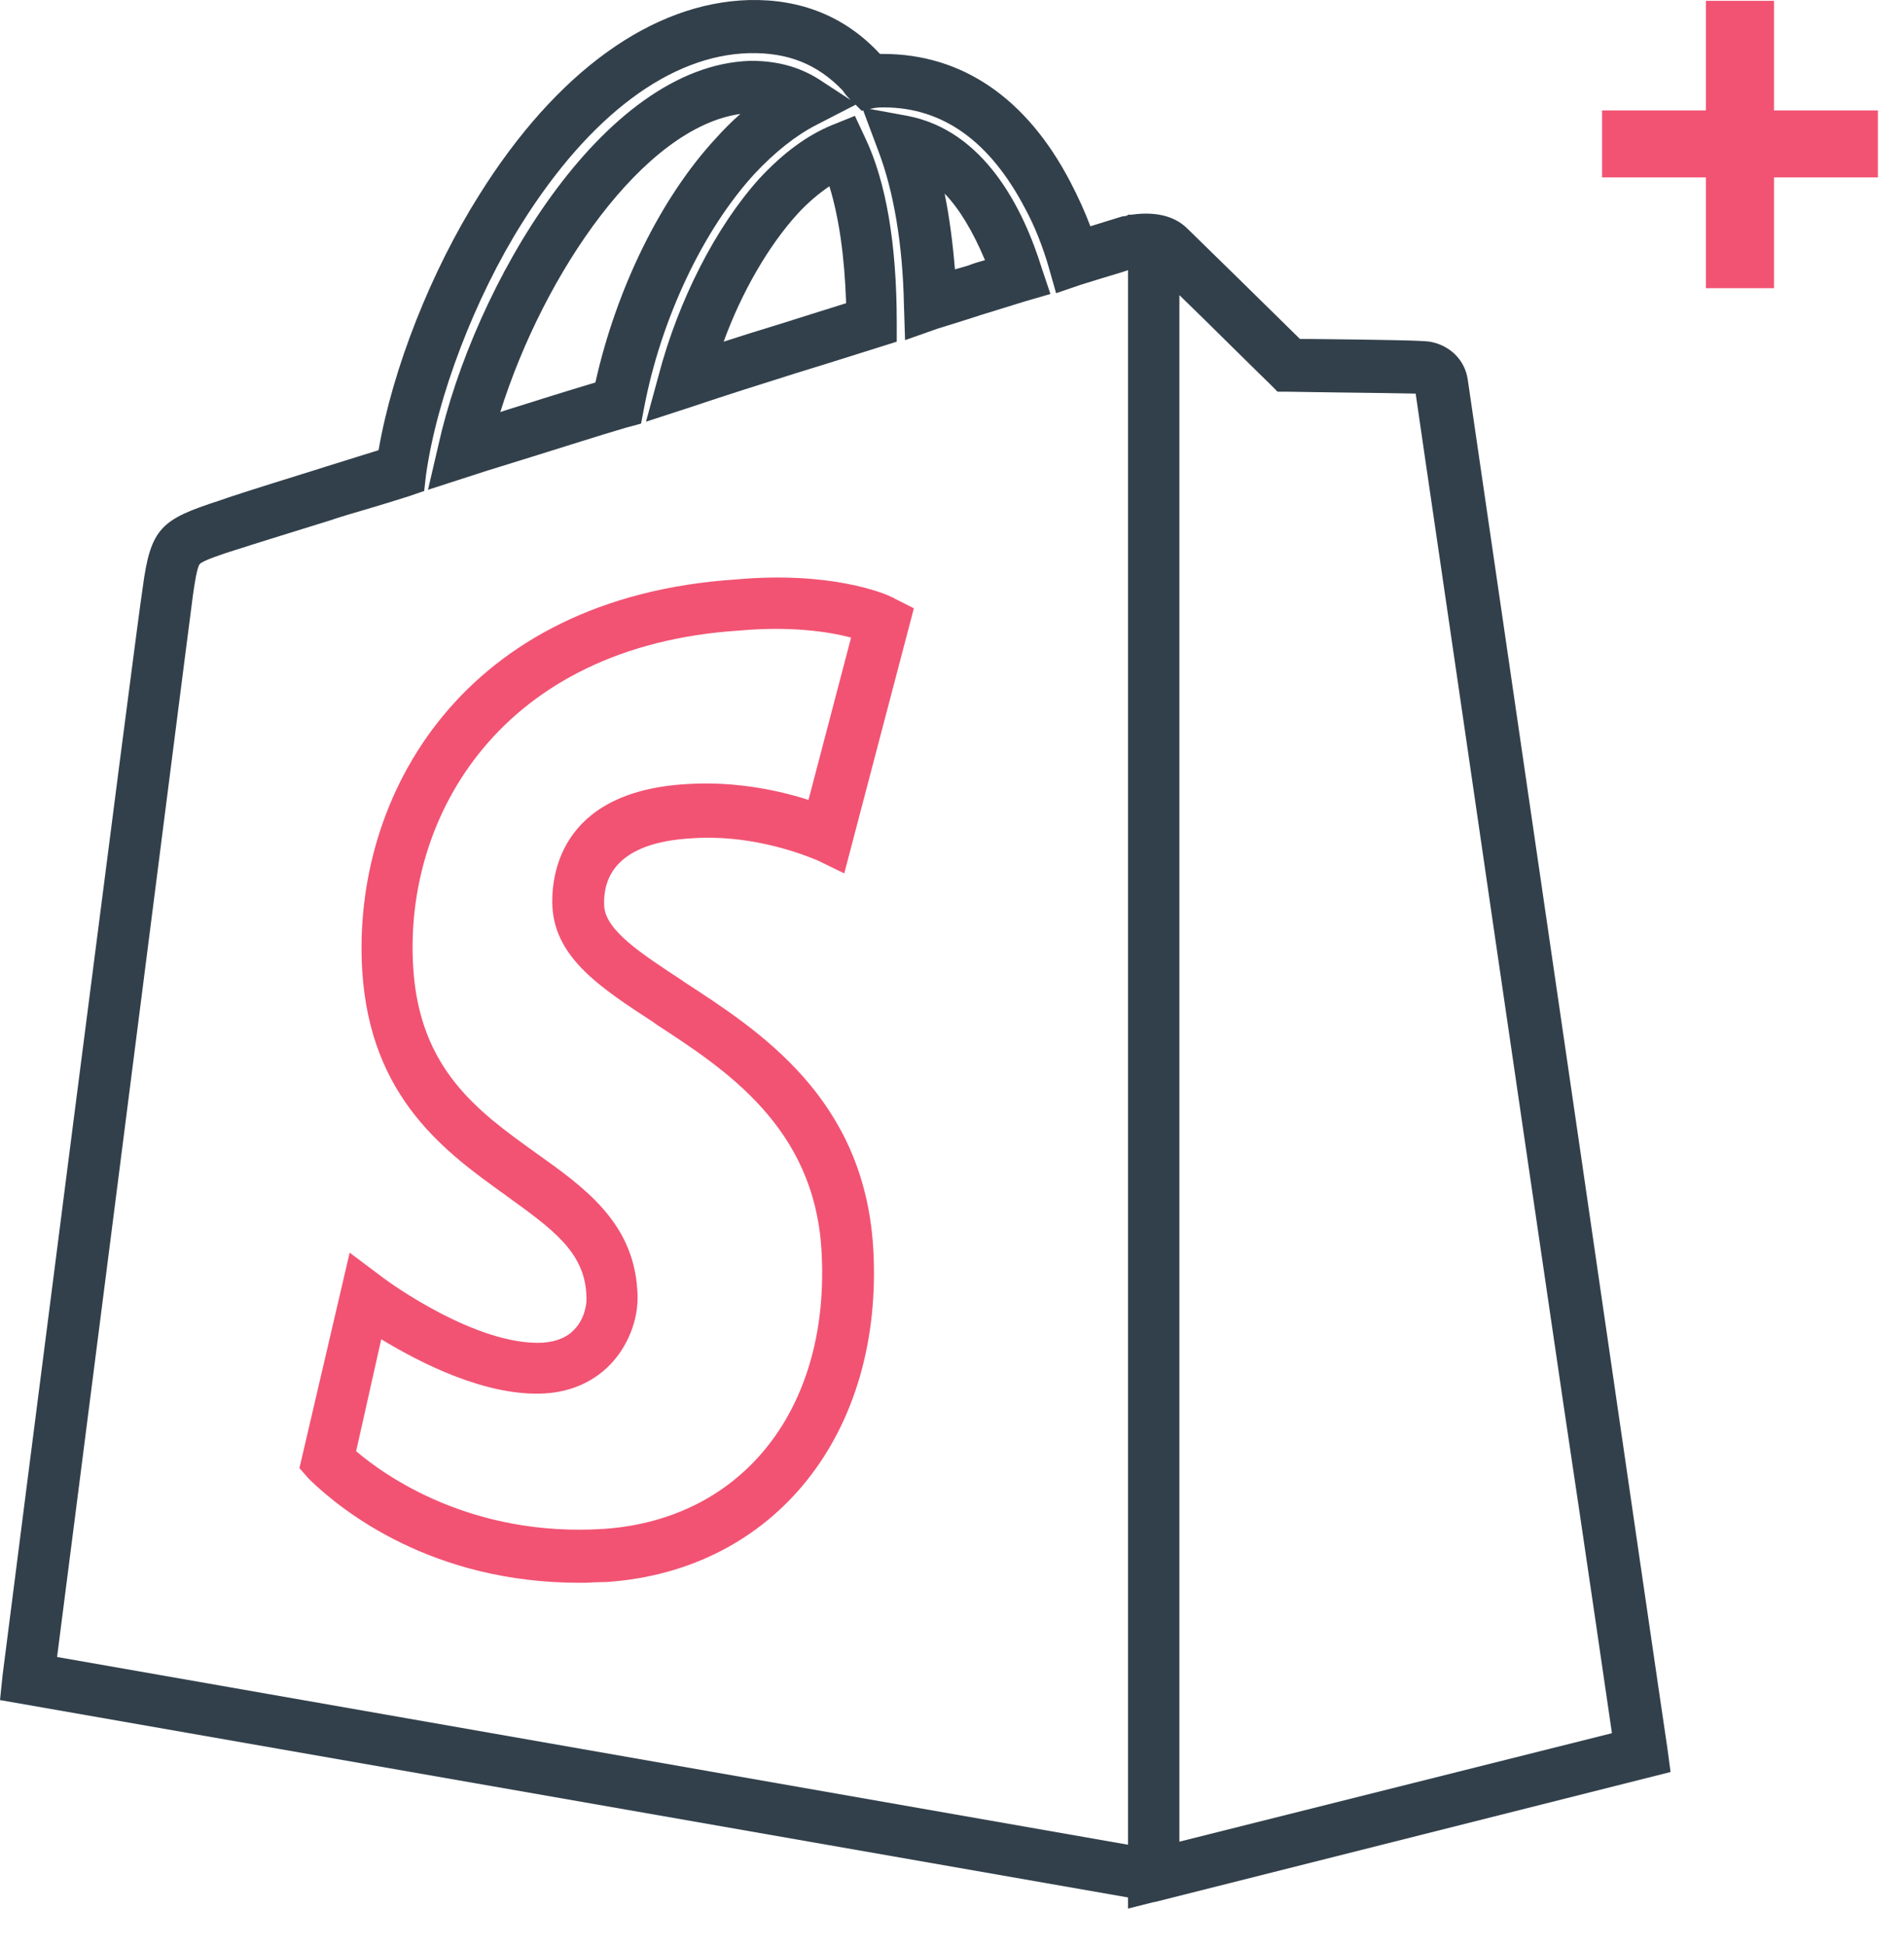
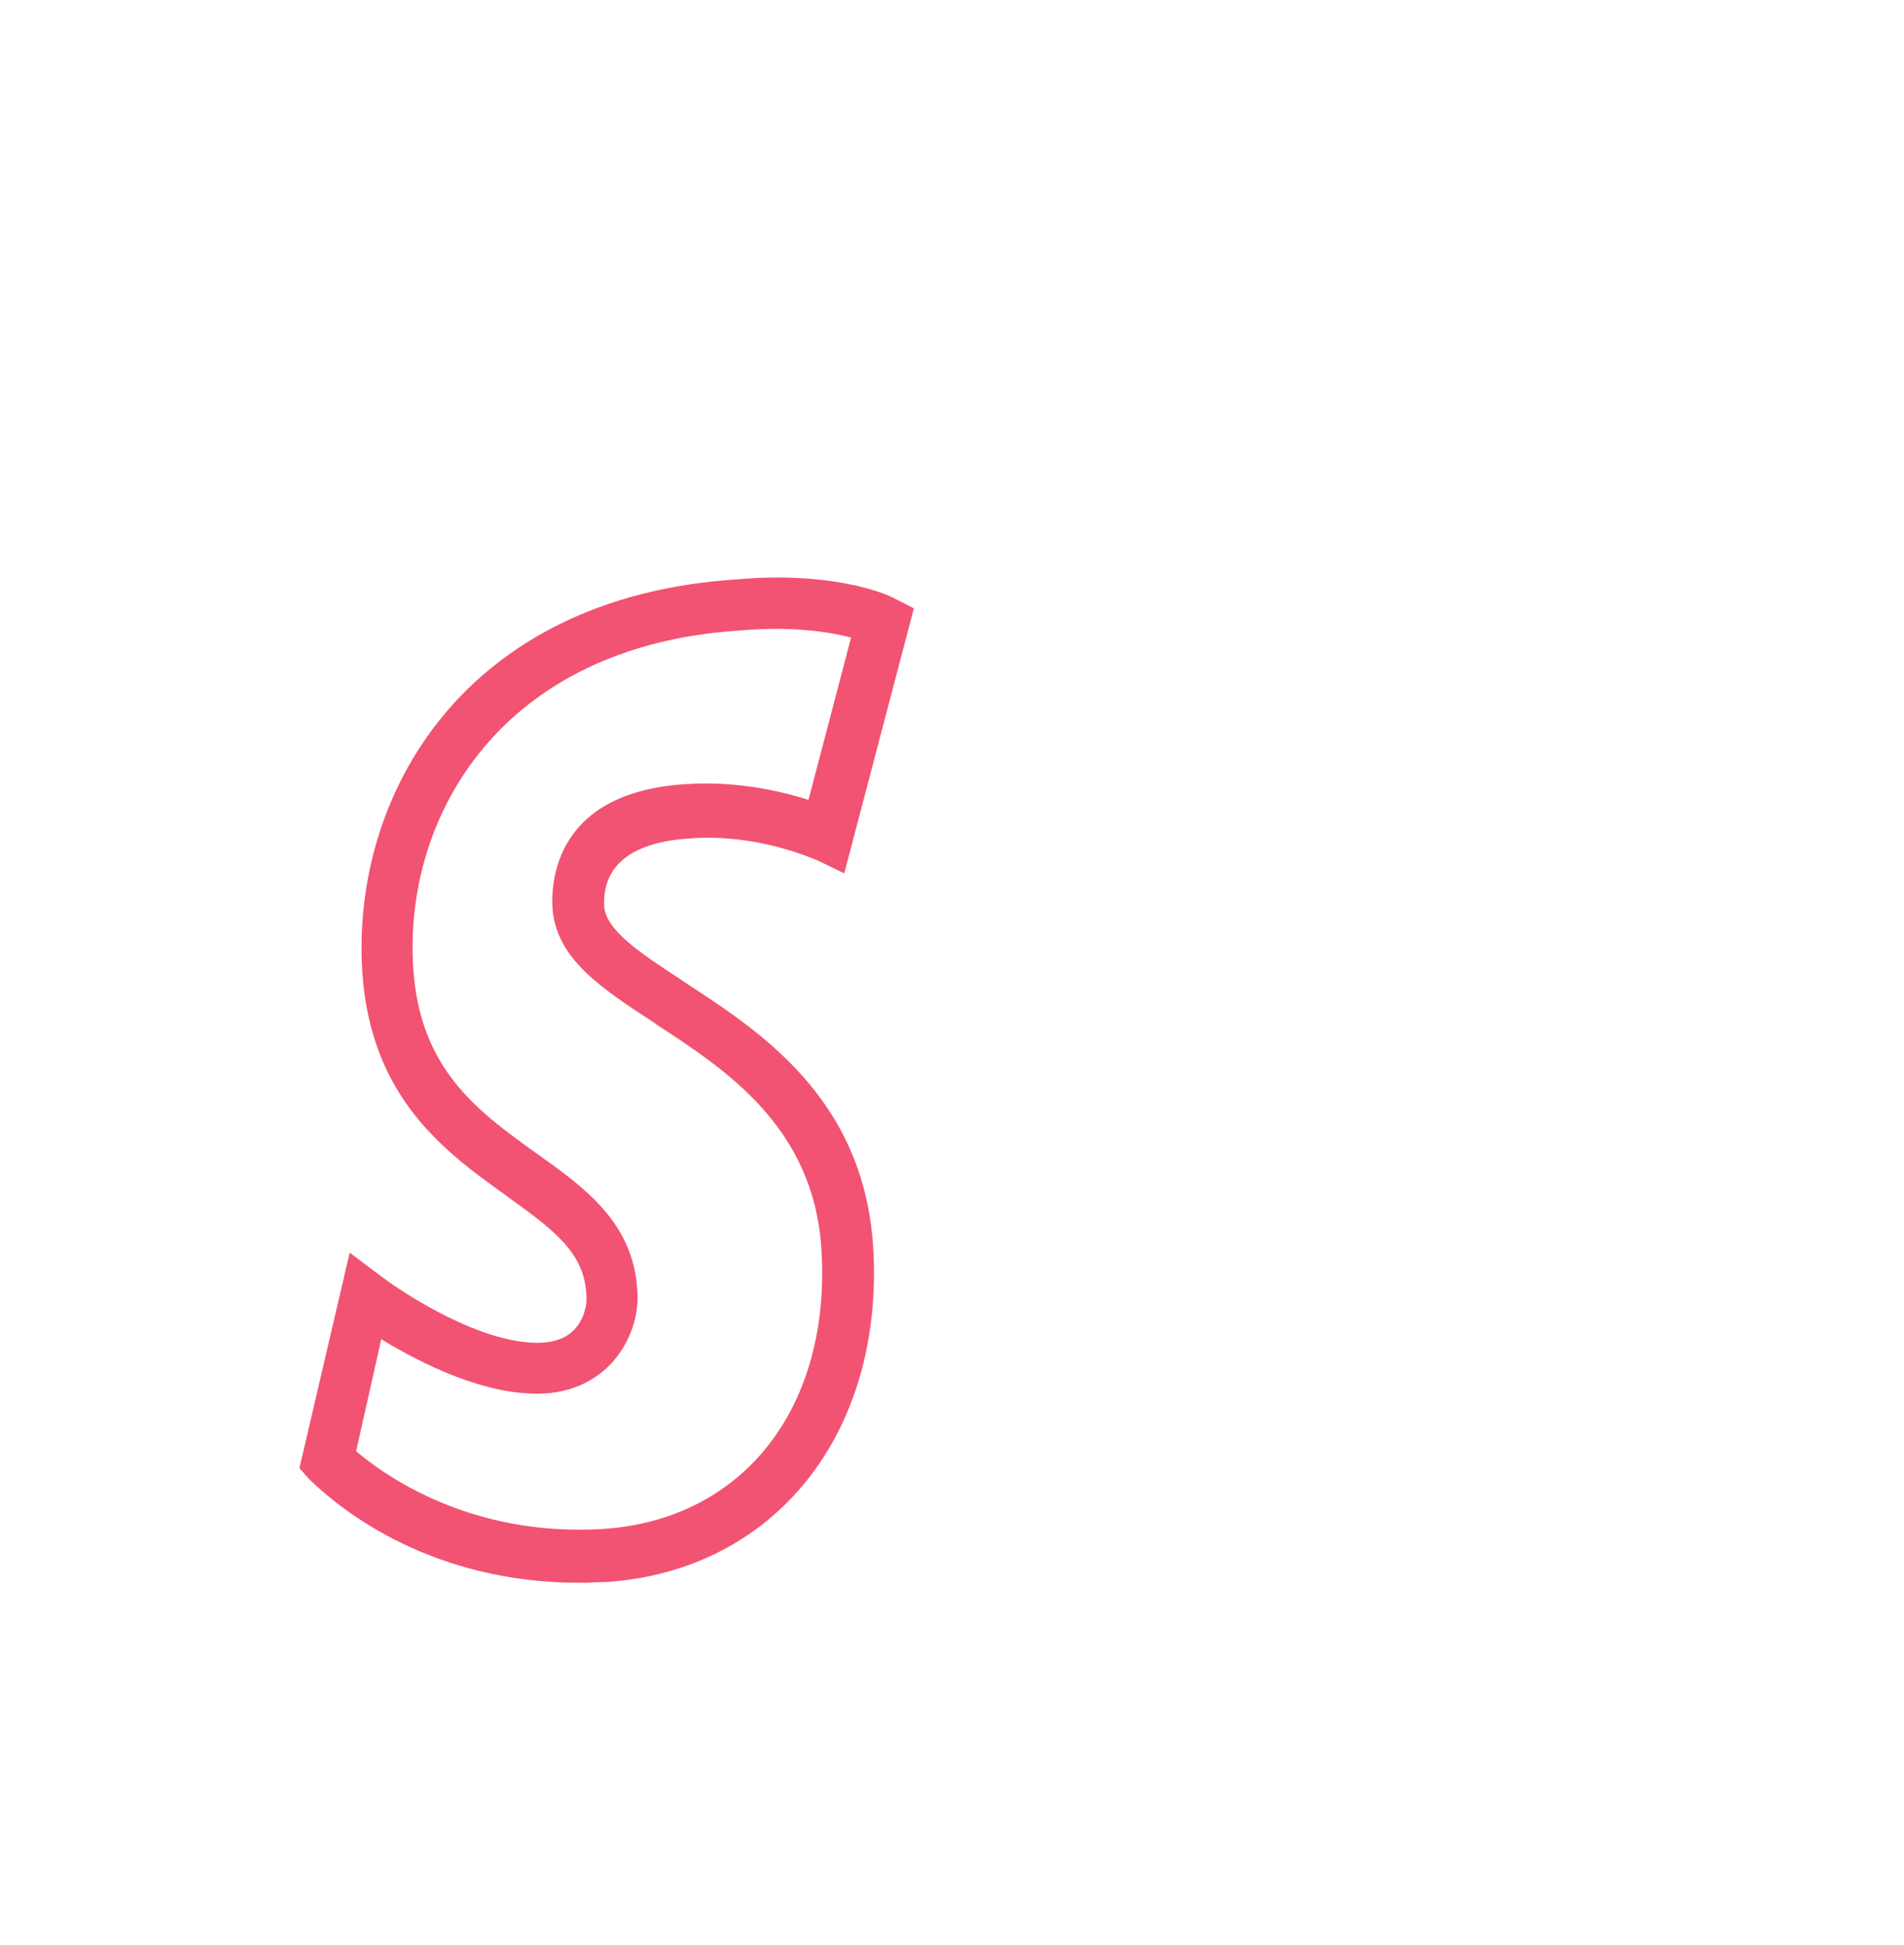
<svg xmlns="http://www.w3.org/2000/svg" width="46" height="47" viewBox="0 0 46 47" fill="none">
-   <path d="M19.229 9.017C19.532 8.924 19.835 8.831 20.13 8.738L21.665 8.255V7.8C21.665 5.894 21.407 4.388 20.902 3.329L20.654 2.799L20.102 3.022C19.495 3.273 18.925 3.691 18.346 4.314C17.299 5.476 16.389 7.251 15.911 9.073L15.607 10.188L16.692 9.835C17.547 9.547 18.402 9.277 19.229 9.017ZM20.442 7.326L19.79 7.53C19.394 7.651 19.008 7.781 18.604 7.902C18.236 8.013 17.859 8.134 17.483 8.255C17.924 7.047 18.567 5.941 19.266 5.169C19.523 4.89 19.78 4.676 20.038 4.5C20.267 5.243 20.405 6.192 20.442 7.326Z" fill="#32404B" />
-   <path d="M38.126 27.44C36.83 18.573 35.498 9.408 35.461 9.176C35.396 8.701 35.029 8.339 34.542 8.255C34.367 8.227 33.466 8.209 31.637 8.19H31.407C30.663 7.456 28.898 5.727 28.696 5.532C28.301 5.132 27.731 5.132 27.326 5.188H27.244V5.207C27.216 5.216 27.188 5.216 27.161 5.225H27.133L27.096 5.234C27.096 5.234 26.821 5.318 26.343 5.467C26.214 5.123 26.049 4.76 25.865 4.407C24.808 2.372 23.245 1.303 21.333 1.303H21.26C20.424 0.401 19.357 -0.027 18.098 0.001C15.754 0.066 13.438 1.739 11.581 4.705C10.414 6.554 9.486 8.906 9.146 10.877C8.695 11.016 8.282 11.146 7.895 11.267L7.601 11.36C5.984 11.862 5.506 12.02 5.303 12.094C3.897 12.55 3.64 12.745 3.447 14.204C3.309 15.041 0.257 38.948 0.064 40.463L0 41.076L27.253 45.845V46.114L27.878 45.956H27.896L40.36 42.814L40.286 42.257C40.259 42.099 39.22 34.979 38.126 27.44ZM17.887 2.753C17.684 2.929 17.482 3.134 17.289 3.348C15.966 4.779 14.89 6.973 14.385 9.241C13.64 9.464 12.905 9.696 12.197 9.919L12.087 9.956C13.144 6.591 15.552 3.078 17.887 2.753ZM19.771 1.907C19.311 1.619 18.778 1.47 18.153 1.47H18.126C14.532 1.581 11.434 6.945 10.589 10.765L10.34 11.834L11.719 11.388C12.133 11.258 12.556 11.127 12.978 10.997C13.668 10.784 14.385 10.551 15.111 10.337L15.488 10.235L15.561 9.854C15.966 7.716 16.986 5.55 18.236 4.193C18.723 3.673 19.238 3.264 19.734 3.013L20.672 2.53L20.819 2.678L20.855 2.669L21.223 3.654C21.591 4.621 21.811 5.913 21.839 7.372L21.866 8.218L22.657 7.939C23.015 7.828 23.383 7.716 23.714 7.605C23.889 7.549 24.063 7.502 24.229 7.447C24.413 7.391 24.596 7.335 24.771 7.279L25.378 7.103L25.175 6.499C24.716 5.011 23.769 3.152 21.922 2.799L21.012 2.632L21.159 2.604H21.177C21.205 2.595 21.306 2.595 21.352 2.595C22.776 2.595 23.916 3.413 24.762 5.03C24.992 5.448 25.194 5.959 25.341 6.471L25.515 7.084L26.113 6.88C26.471 6.768 26.775 6.675 26.995 6.61C27.106 6.573 27.188 6.554 27.253 6.526V44.571L1.379 40.035C1.581 38.474 2.142 34.068 2.739 29.411C3.612 22.588 4.596 14.855 4.66 14.39C4.697 14.12 4.761 13.702 4.826 13.628C4.899 13.544 5.377 13.386 5.671 13.293L5.763 13.265C6.011 13.182 6.884 12.912 7.96 12.578C8.236 12.485 8.548 12.392 8.87 12.299C9.182 12.206 9.522 12.104 9.872 11.992L10.248 11.862L10.294 11.462C10.561 9.585 11.471 7.205 12.611 5.392C14.247 2.79 16.195 1.33 18.107 1.284C19.045 1.265 19.753 1.554 20.359 2.186C20.424 2.288 20.506 2.372 20.552 2.418L19.771 1.907ZM22.822 4.677C23.181 5.049 23.503 5.588 23.797 6.285C23.659 6.322 23.512 6.368 23.365 6.424C23.264 6.452 23.172 6.48 23.071 6.508C23.015 5.829 22.933 5.225 22.822 4.677ZM38.944 41.876L28.494 44.497V7.131C28.87 7.493 29.33 7.949 29.734 8.348C30.222 8.832 30.644 9.241 30.69 9.287L30.865 9.464H31.113C31.462 9.473 31.885 9.473 32.308 9.482C33.053 9.492 33.88 9.501 34.202 9.51C34.349 10.542 35.139 15.896 36.031 22.04C36.61 26 37.235 30.275 37.768 33.9C38.328 37.628 38.761 40.639 38.944 41.876Z" fill="#32404B" />
  <path d="M8.751 23.453C8.944 26.53 10.764 27.84 12.235 28.891L12.244 28.9C13.328 29.681 14.11 30.239 14.165 31.261V31.28C14.192 31.503 14.119 31.847 13.907 32.088C13.724 32.302 13.466 32.414 13.117 32.441C11.518 32.525 9.367 30.964 9.229 30.852L8.448 30.266L7.234 35.472L7.455 35.723L7.473 35.741C7.483 35.741 7.483 35.751 7.501 35.769C8.273 36.513 10.442 38.242 13.999 38.242C14.11 38.242 14.229 38.242 14.33 38.232C14.431 38.232 14.542 38.223 14.643 38.223H14.661C18.724 37.944 21.371 34.617 21.095 30.127C20.865 26.53 18.356 24.913 16.527 23.723L16.49 23.695C15.498 23.044 14.633 22.486 14.597 21.892C14.551 20.906 15.268 20.339 16.692 20.256C18.044 20.153 19.248 20.581 19.698 20.767C19.707 20.767 19.716 20.776 19.726 20.776L20.397 21.102L22.079 14.697L21.637 14.474C21.38 14.316 20.011 13.796 17.786 14C11.205 14.428 8.494 19.205 8.751 23.453ZM13.347 21.929C13.429 23.165 14.532 23.881 15.801 24.708L15.847 24.745C17.547 25.851 19.661 27.236 19.845 30.183C20.084 33.994 17.97 36.708 14.588 36.94C11.389 37.145 9.302 35.658 8.604 35.063L9.211 32.358C10.176 32.943 11.747 33.743 13.154 33.668C13.816 33.631 14.404 33.362 14.817 32.888C15.231 32.414 15.452 31.763 15.396 31.159C15.295 29.523 14.1 28.677 12.951 27.859L12.924 27.84C11.554 26.855 10.13 25.833 9.983 23.369C9.753 19.716 12.115 15.608 17.851 15.236C19.082 15.125 19.983 15.255 20.562 15.404L19.533 19.326C18.953 19.14 17.851 18.861 16.582 18.945C13.439 19.131 13.31 21.269 13.347 21.929Z" fill="#F25373" />
-   <path d="M42.86 2.669V0.02H41.214V2.669H38.705V4.286H41.214V6.963H42.86V4.286H45.369V2.669H42.86Z" fill="#F25373" />
</svg>